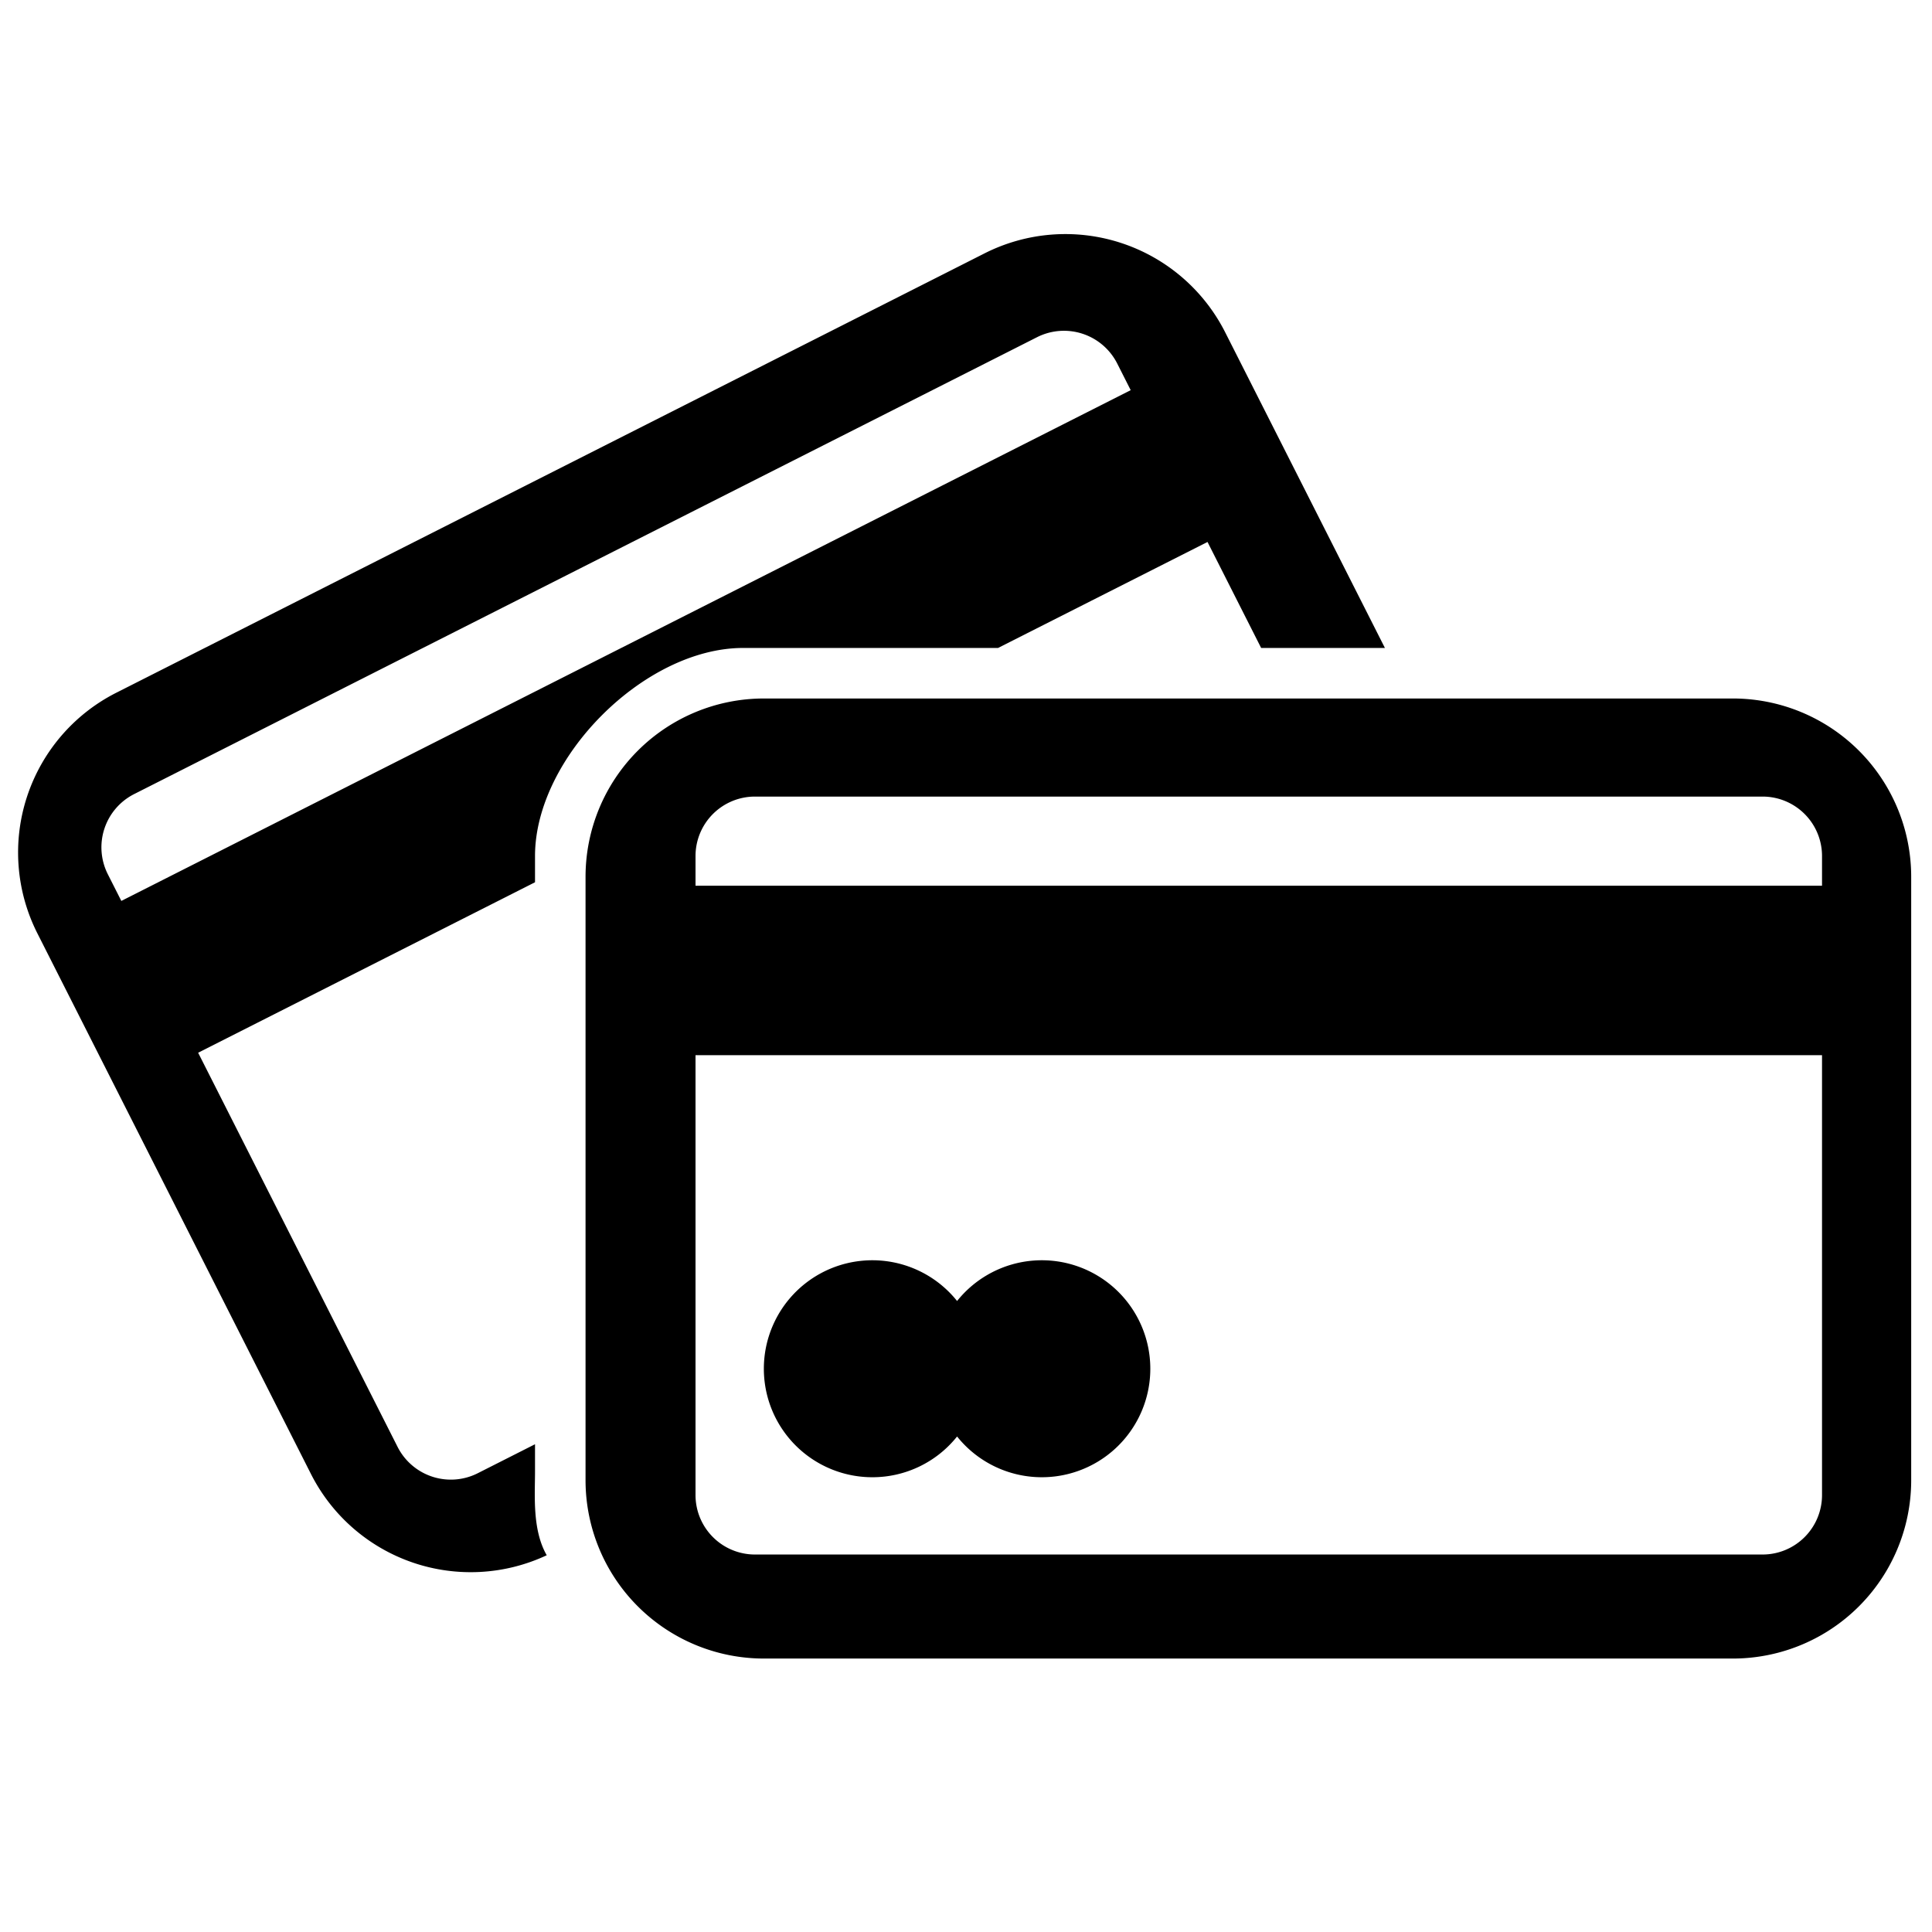
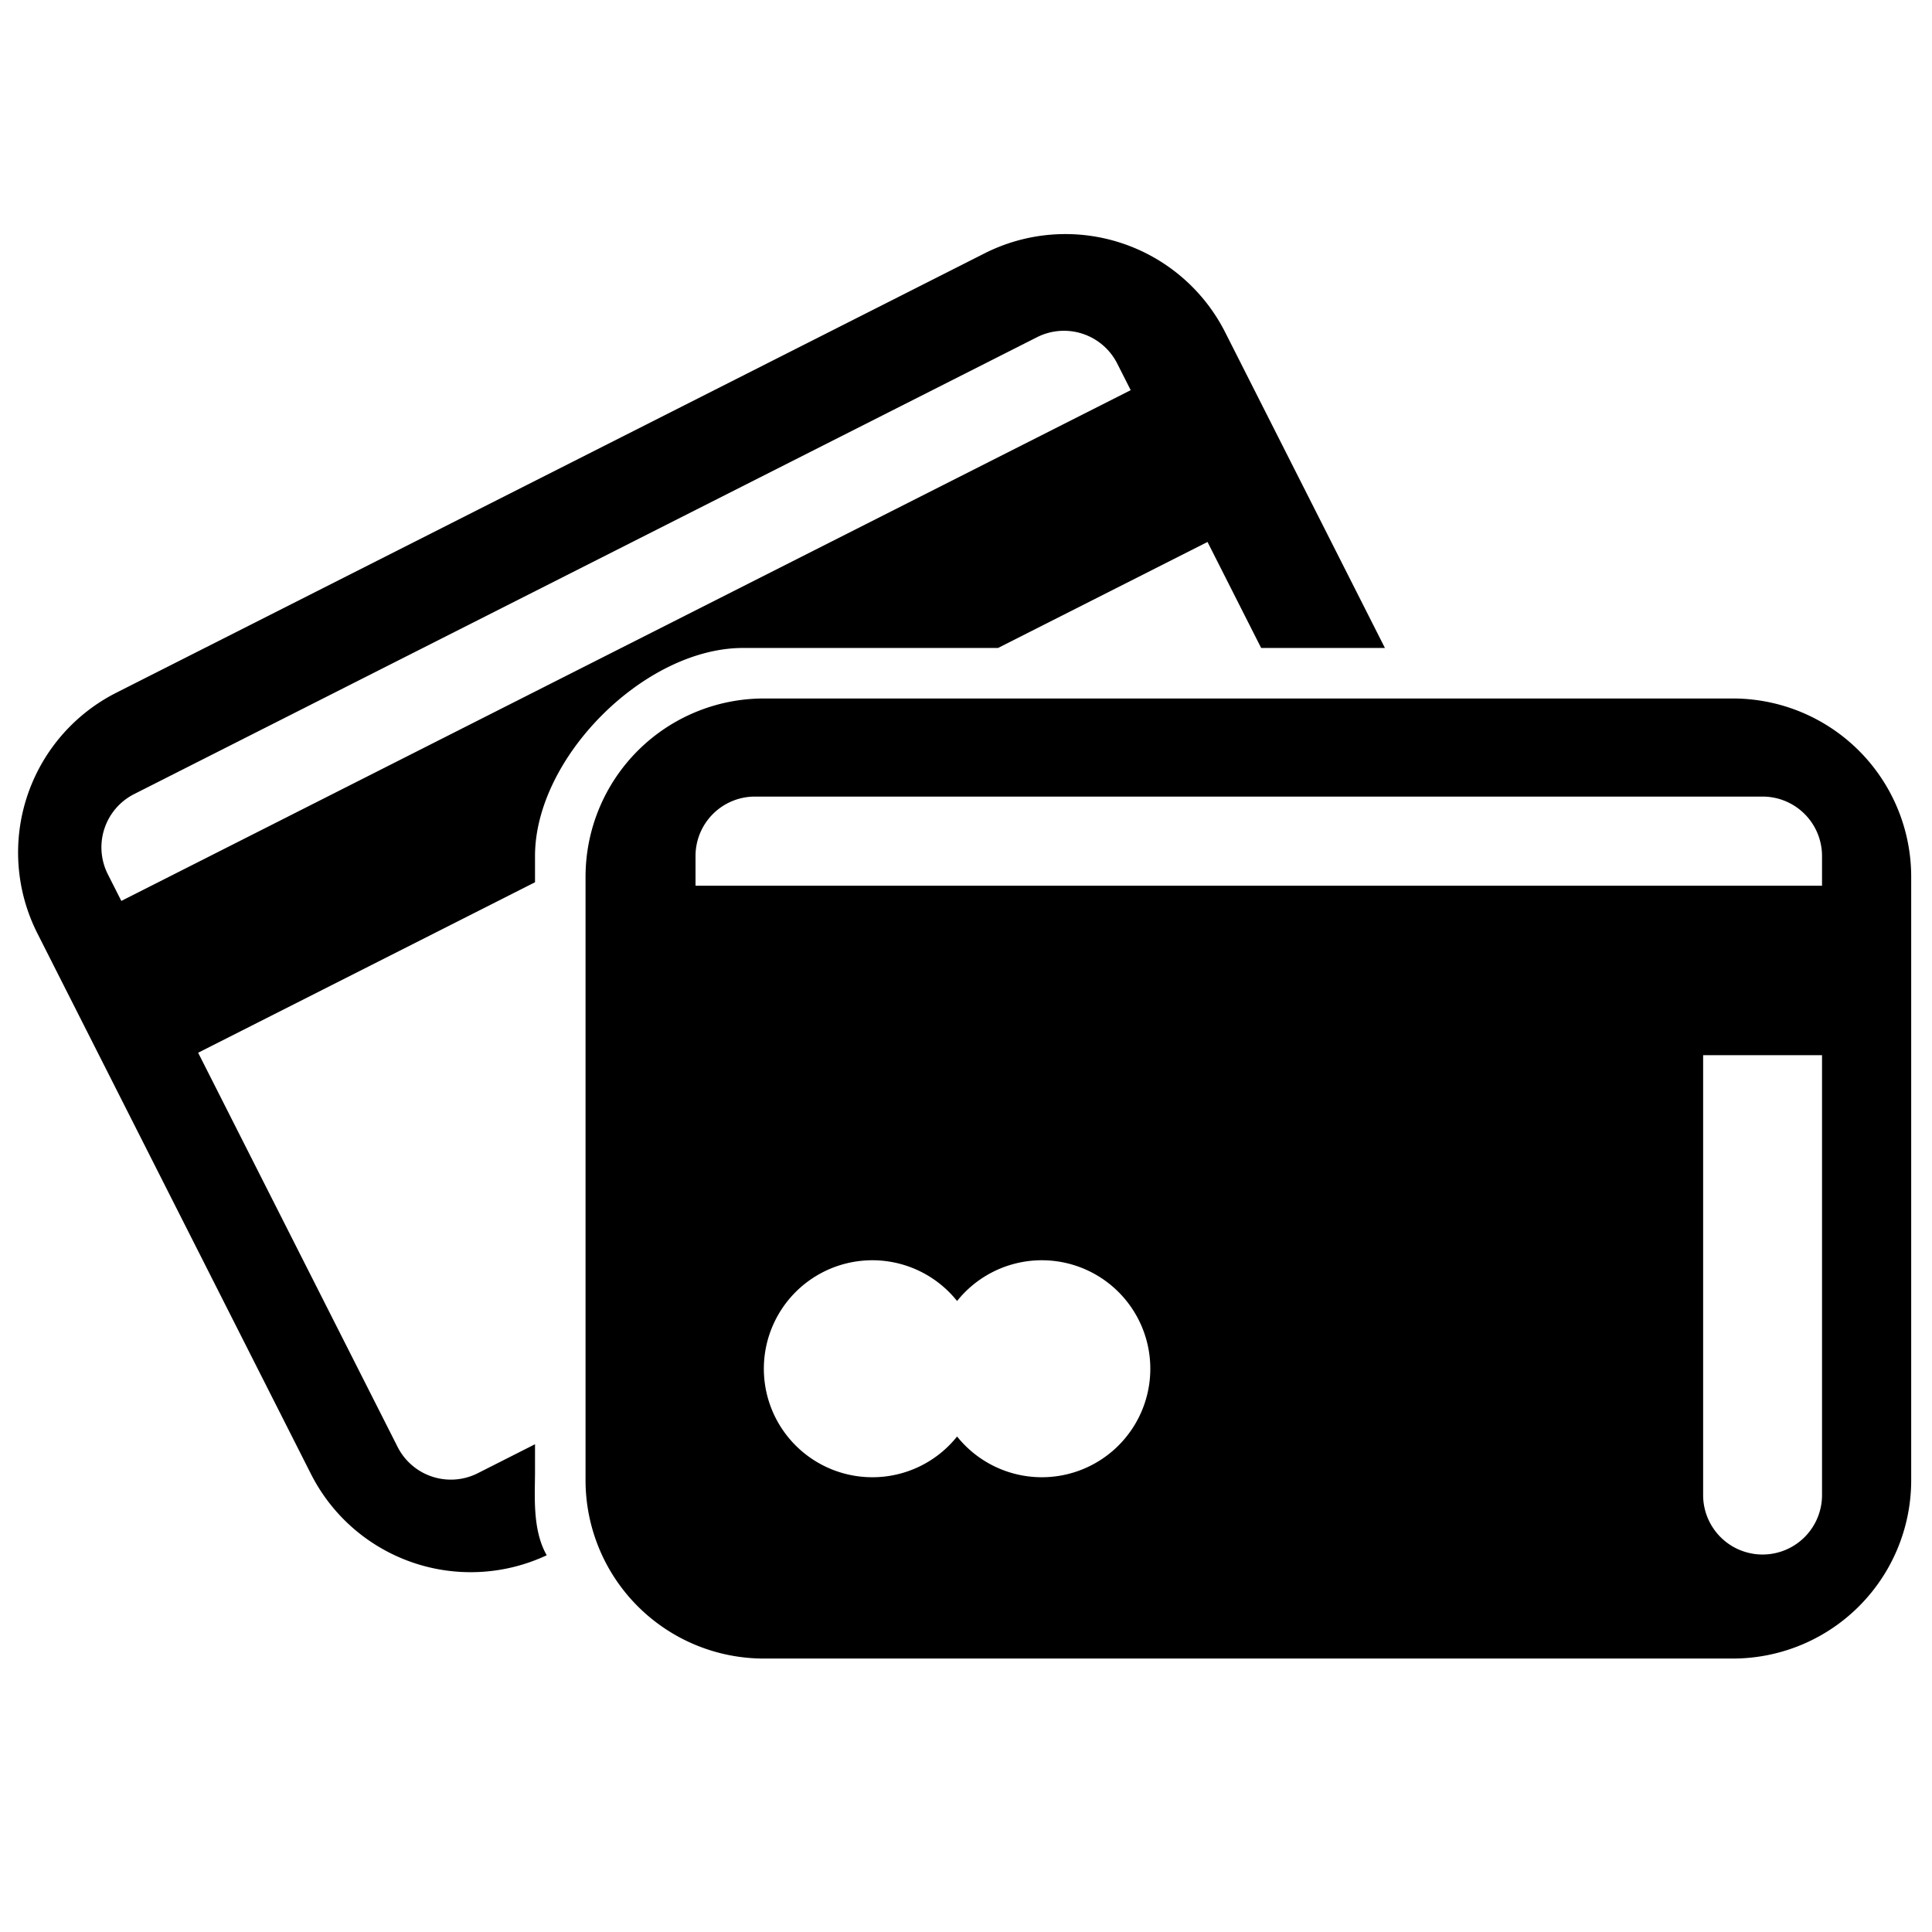
<svg xmlns="http://www.w3.org/2000/svg" width="650" height="650" viewBox="0 0 650 650">
  <defs>
    <style>
      .cls-1 {
        fill-rule: evenodd;
      }
    </style>
  </defs>
-   <path id="Rounded_Rectangle_1" data-name="Rounded Rectangle 1" class="cls-1" d="M257,235H583a60,60,0,0,1,60,60V498a60,60,0,0,1-60,60H257a60,60,0,0,1-60-60V295A60,60,0,0,1,257,235Zm-23,63V288a20,20,0,0,1,20-20H593a20,20,0,0,1,20,20v10H234Zm379,57V503a20,20,0,0,1-20,20H254a20,20,0,0,1-20-20V355H613ZM293.5,497A36.421,36.421,0,0,0,322,483.291a36.5,36.5,0,1,0,0-45.582A36.5,36.5,0,1,0,293.5,497ZM424.3,218l-18.045-35.662L335.779,218H250c-33.137,0-70,36.863-70,70v8.828L66.663,354.179l67.1,132.61a20.085,20.085,0,0,0,26.989,8.852L180,485.9V495c0,8.132-.973,19.656,3.938,28.249a60.24,60.24,0,0,1-79.318-27.338L12.579,314.02a60.252,60.252,0,0,1,26.557-80.965l292.1-147.81A60.252,60.252,0,0,1,412.2,111.8L465.94,218H424.3Zm-48.423-95.695a20.085,20.085,0,0,0-26.989-8.852L45.138,267.157a20.085,20.085,0,0,0-8.852,26.989l4.534,8.96,339.59-171.84Z" />
+   <path id="Rounded_Rectangle_1" data-name="Rounded Rectangle 1" class="cls-1" d="M257,235H583a60,60,0,0,1,60,60V498a60,60,0,0,1-60,60H257a60,60,0,0,1-60-60V295A60,60,0,0,1,257,235Zm-23,63V288a20,20,0,0,1,20-20H593a20,20,0,0,1,20,20v10H234Zm379,57V503a20,20,0,0,1-20,20a20,20,0,0,1-20-20V355H613ZM293.5,497A36.421,36.421,0,0,0,322,483.291a36.5,36.5,0,1,0,0-45.582A36.5,36.5,0,1,0,293.5,497ZM424.3,218l-18.045-35.662L335.779,218H250c-33.137,0-70,36.863-70,70v8.828L66.663,354.179l67.1,132.61a20.085,20.085,0,0,0,26.989,8.852L180,485.9V495c0,8.132-.973,19.656,3.938,28.249a60.24,60.24,0,0,1-79.318-27.338L12.579,314.02a60.252,60.252,0,0,1,26.557-80.965l292.1-147.81A60.252,60.252,0,0,1,412.2,111.8L465.94,218H424.3Zm-48.423-95.695a20.085,20.085,0,0,0-26.989-8.852L45.138,267.157a20.085,20.085,0,0,0-8.852,26.989l4.534,8.96,339.59-171.84Z" />
</svg>